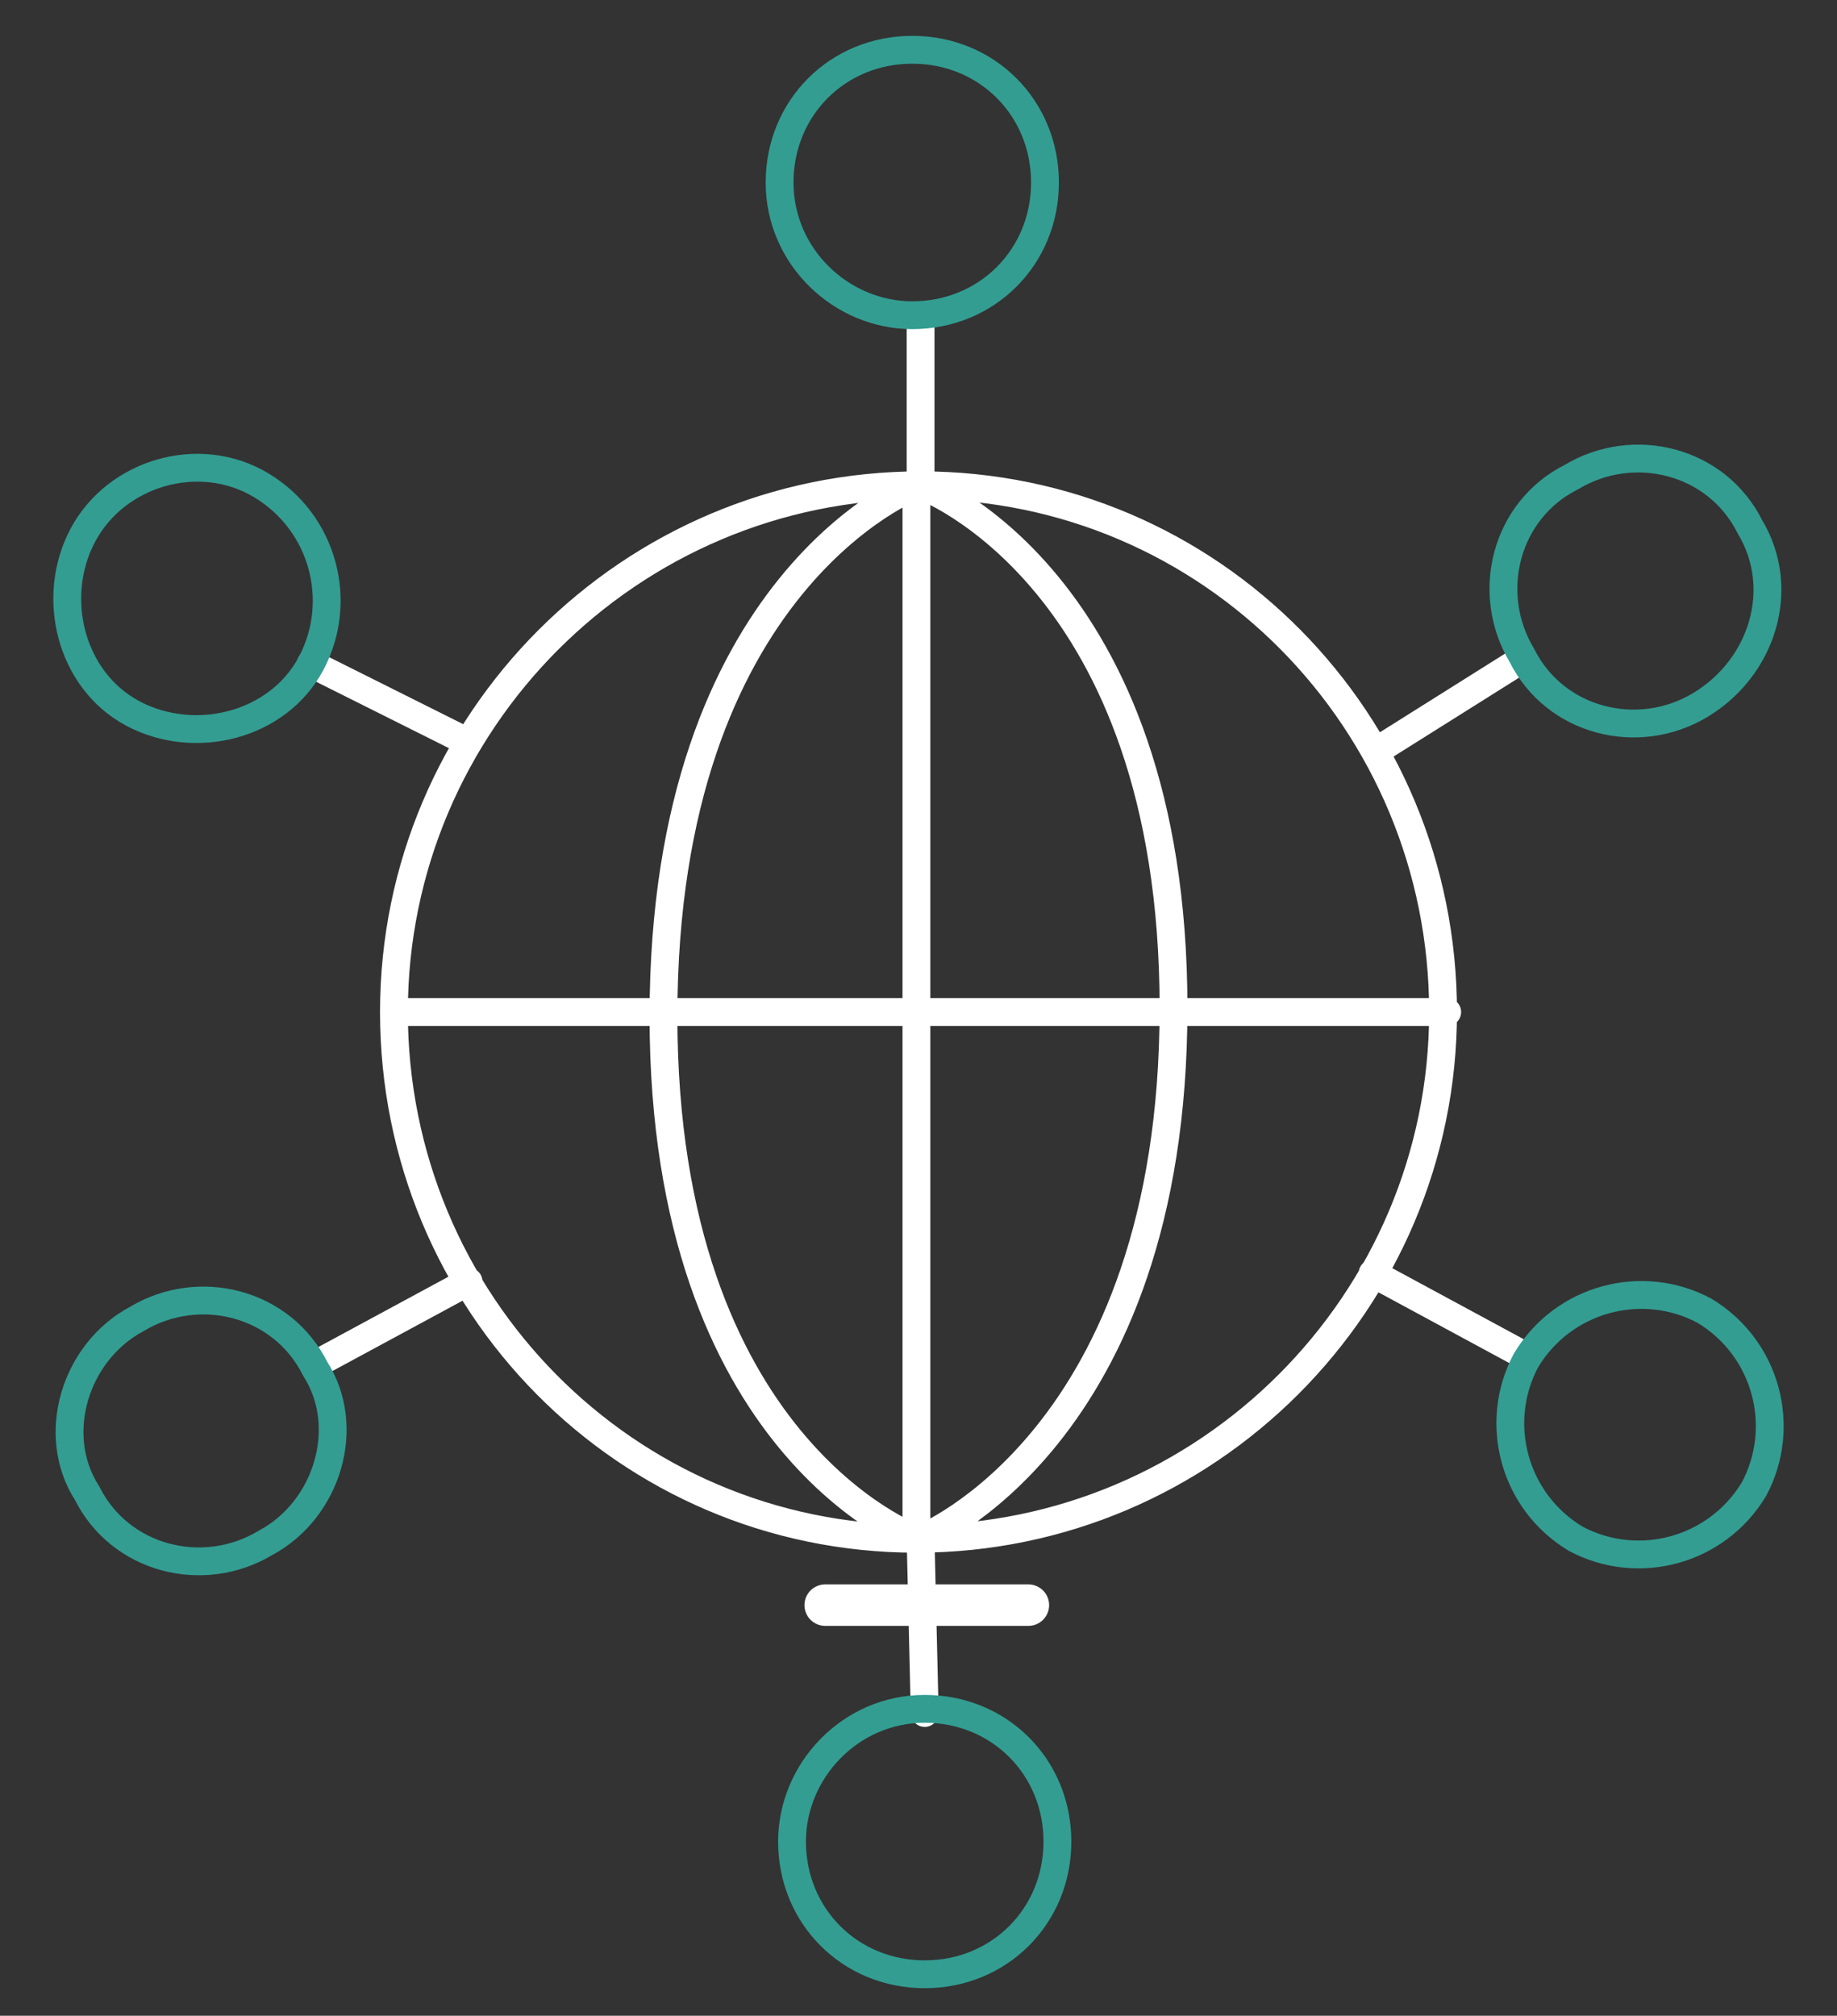
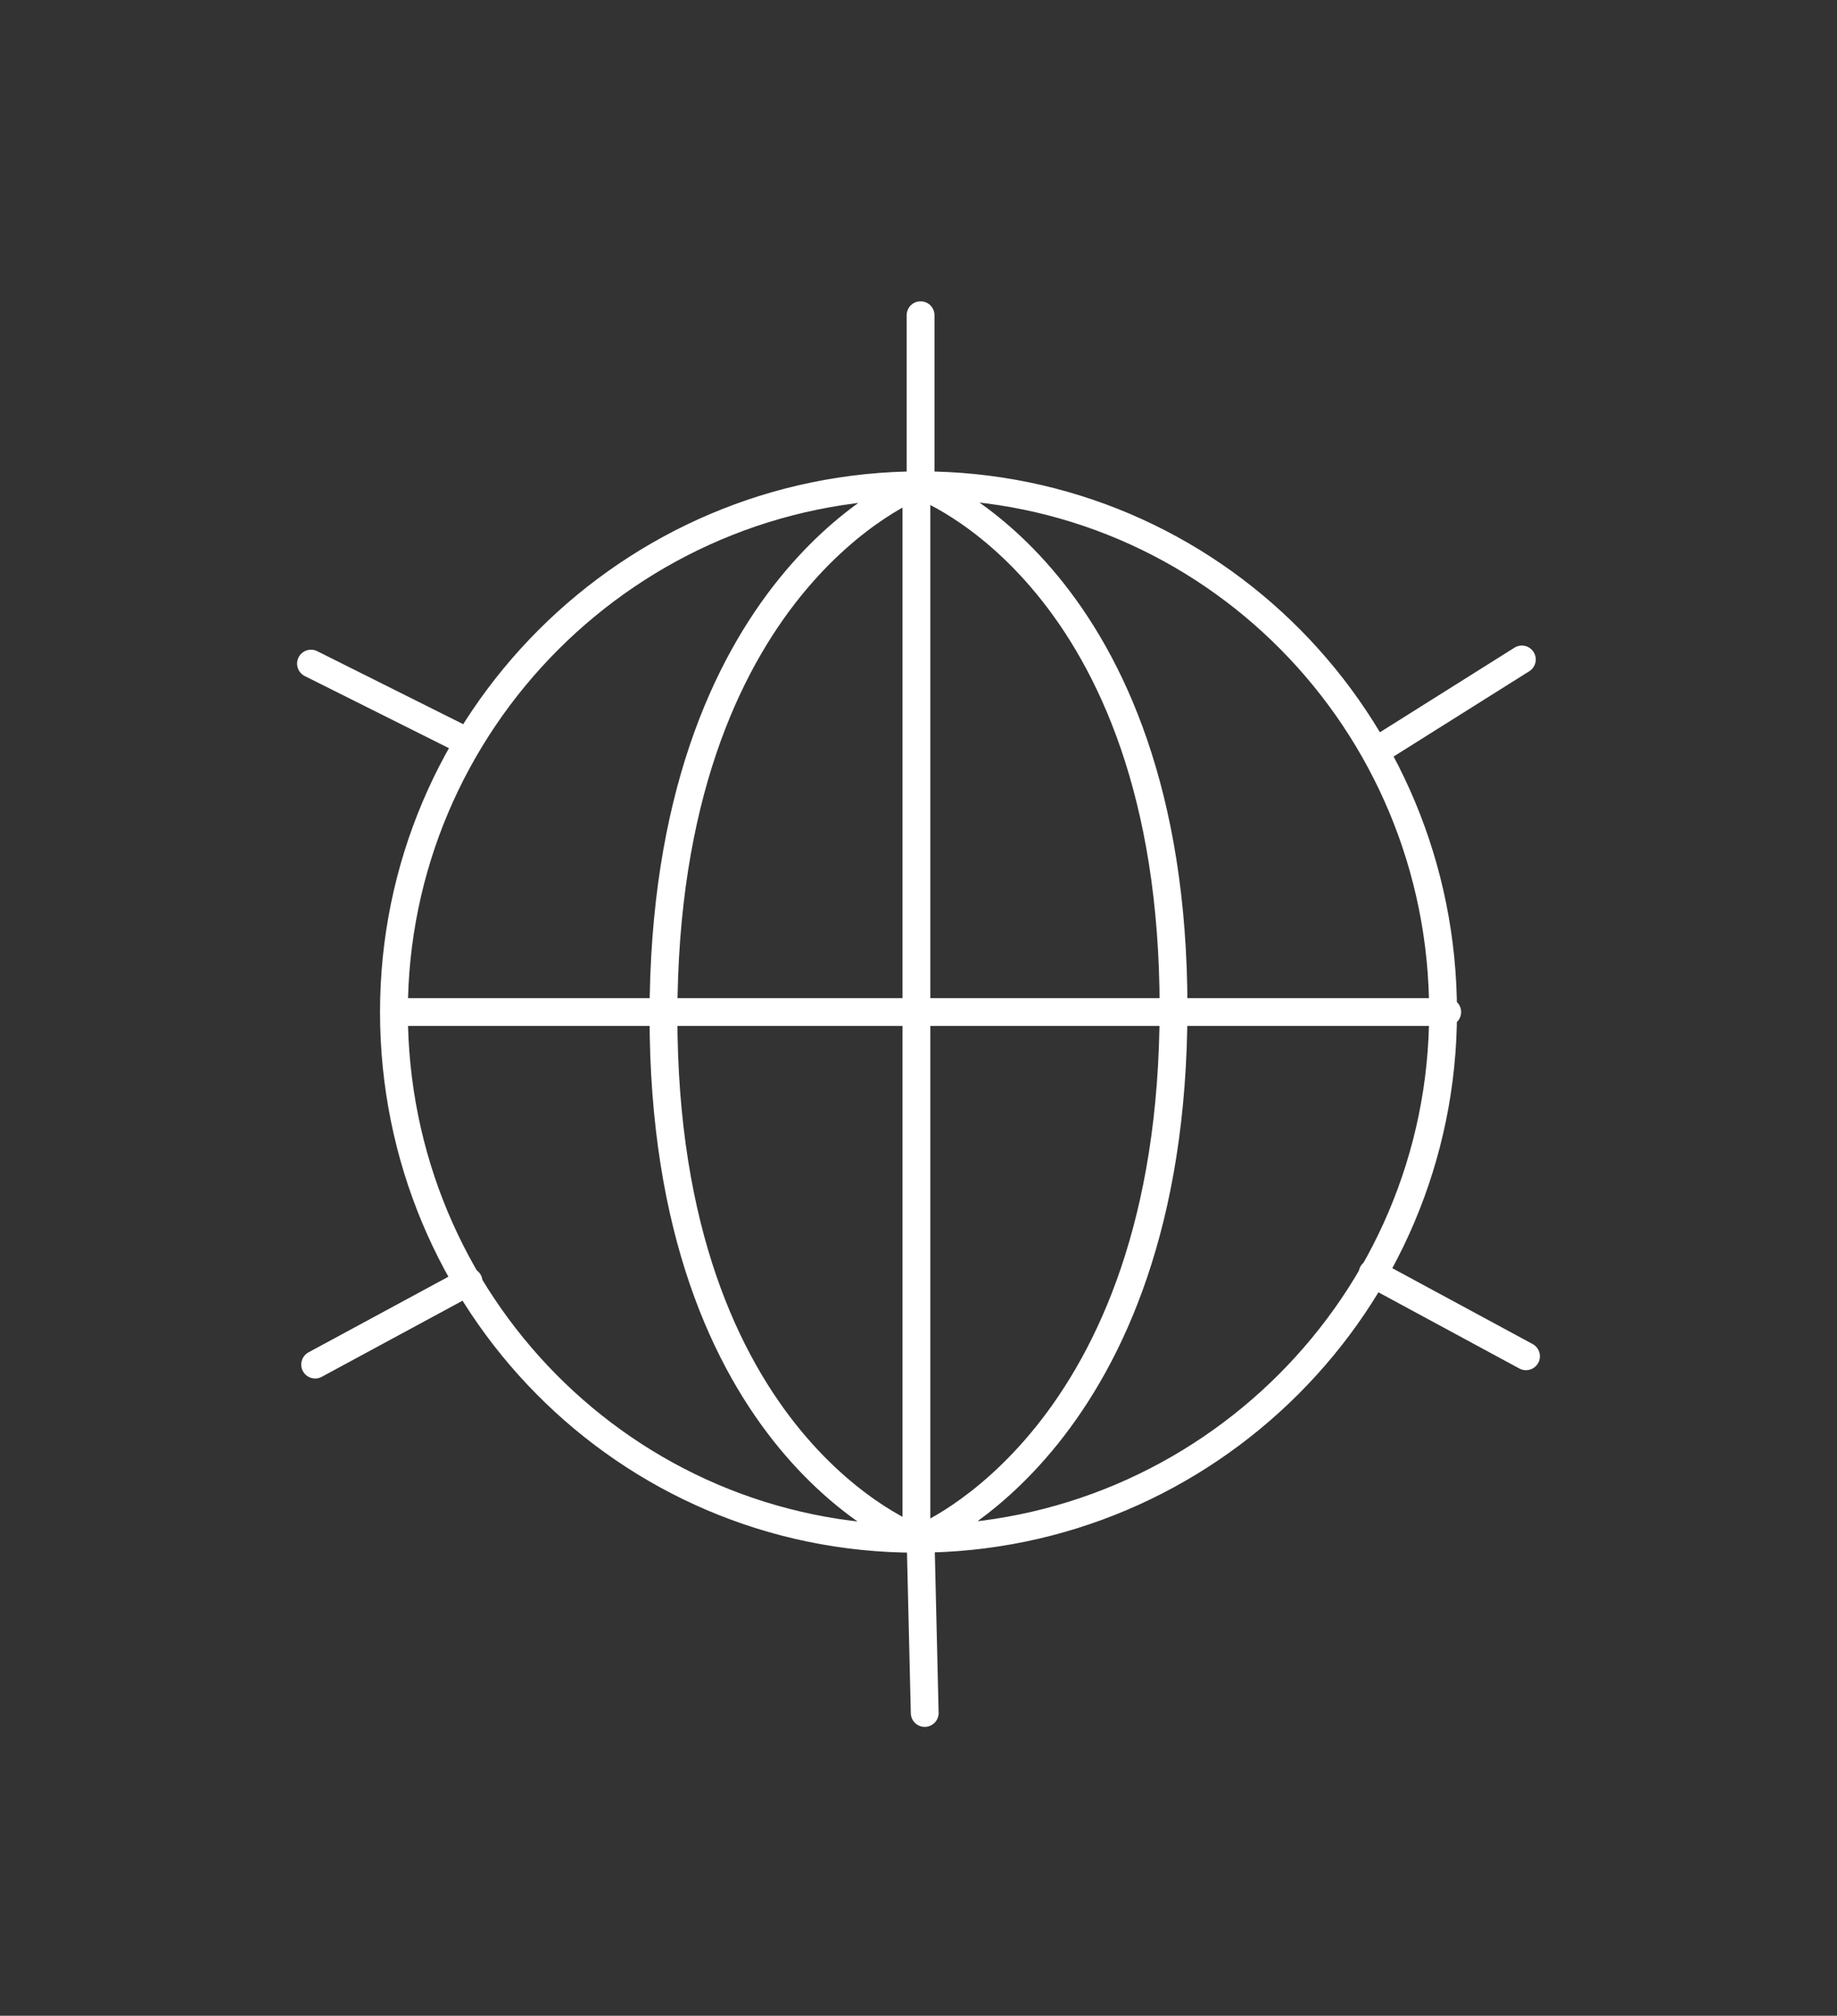
<svg xmlns="http://www.w3.org/2000/svg" version="1.1" id="Calque_1" x="0px" y="0px" viewBox="0 0 44.3 48.6" style="enable-background:new 0 0 44.3 48.6;" xml:space="preserve">
  <rect x="0" y="0" width="44.3" height="48.6" fill="#333333" stroke="none" />
  <style type="text/css">
	.st0{fill:none;stroke:#FFFFFF;stroke-linecap:round;stroke-linejoin:round;stroke-miterlimit:10;}
	.st1{fill:none;stroke:#FFFFFF;stroke-width:0.671;stroke-linecap:round;stroke-linejoin:round;stroke-miterlimit:10;}
	.st2{fill:none;stroke:#339D92;stroke-width:0.671;stroke-linecap:round;stroke-linejoin:round;stroke-miterlimit:10;}
</style>
-   <line class="st0" x1="19.9" y1="38.7" x2="24.8" y2="38.7" />
  <g>
    <path class="st1" d="M36.7,15.9l-3.5,2.2 M36.8,32.7l-3.7-2 M22.3,41.3l-0.1-4.2c0,0,6.1-2.4,6.1-12.8s-6.1-12.6-6.1-12.6V7.6    M7.6,32.9l3.7-2 M7.5,16l3.6,1.8 M22.1,37.1V11.7c0,0-6.1,2.3-6.1,12.8C16,34.9,22.1,37.1,22.1,37.1z M9.5,24.4h25.4 M34.8,24.4   c0,7-5.7,12.7-12.7,12.7S9.5,31.4,9.5,24.4s5.7-12.7,12.7-12.7S34.8,17.4,34.8,24.4z" />
-     <path class="st2" d="M41,17c-1.5,0.9-3.5,0.4-4.3-1.2c-0.9-1.5-0.4-3.5,1.2-4.3c1.5-0.9,3.5-0.4,4.3,1.2C43.1,14.2,42.5,16.1,41,17   z M38,37.1c-1.5-0.9-2-2.8-1.2-4.3c0.9-1.5,2.8-2,4.3-1.2c1.5,0.9,2,2.8,1.2,4.3C41.4,37.4,39.5,37.9,38,37.1z M19.1,44.4   c0-1.7,1.4-3.2,3.2-3.2c1.8,0,3.2,1.4,3.2,3.2s-1.4,3.2-3.2,3.2S19.1,46.2,19.1,44.4z M3.3,31.8c1.5-0.9,3.5-0.4,4.3,1.2   c0.9,1.4,0.3,3.4-1.2,4.2c-1.5,0.9-3.5,0.4-4.3-1.2C1.2,34.6,1.8,32.6,3.3,31.8z M6.3,11.7c1.5,0.9,2,2.8,1.2,4.3s-2.8,2-4.3,1.2   s-2-2.8-1.2-4.3S4.8,10.8,6.3,11.7z M25.2,4.4c0,1.8-1.4,3.2-3.2,3.2c-1.7,0-3.2-1.4-3.2-3.2s1.4-3.2,3.2-3.2   C23.8,1.2,25.2,2.6,25.2,4.4z" />
  </g>
</svg>